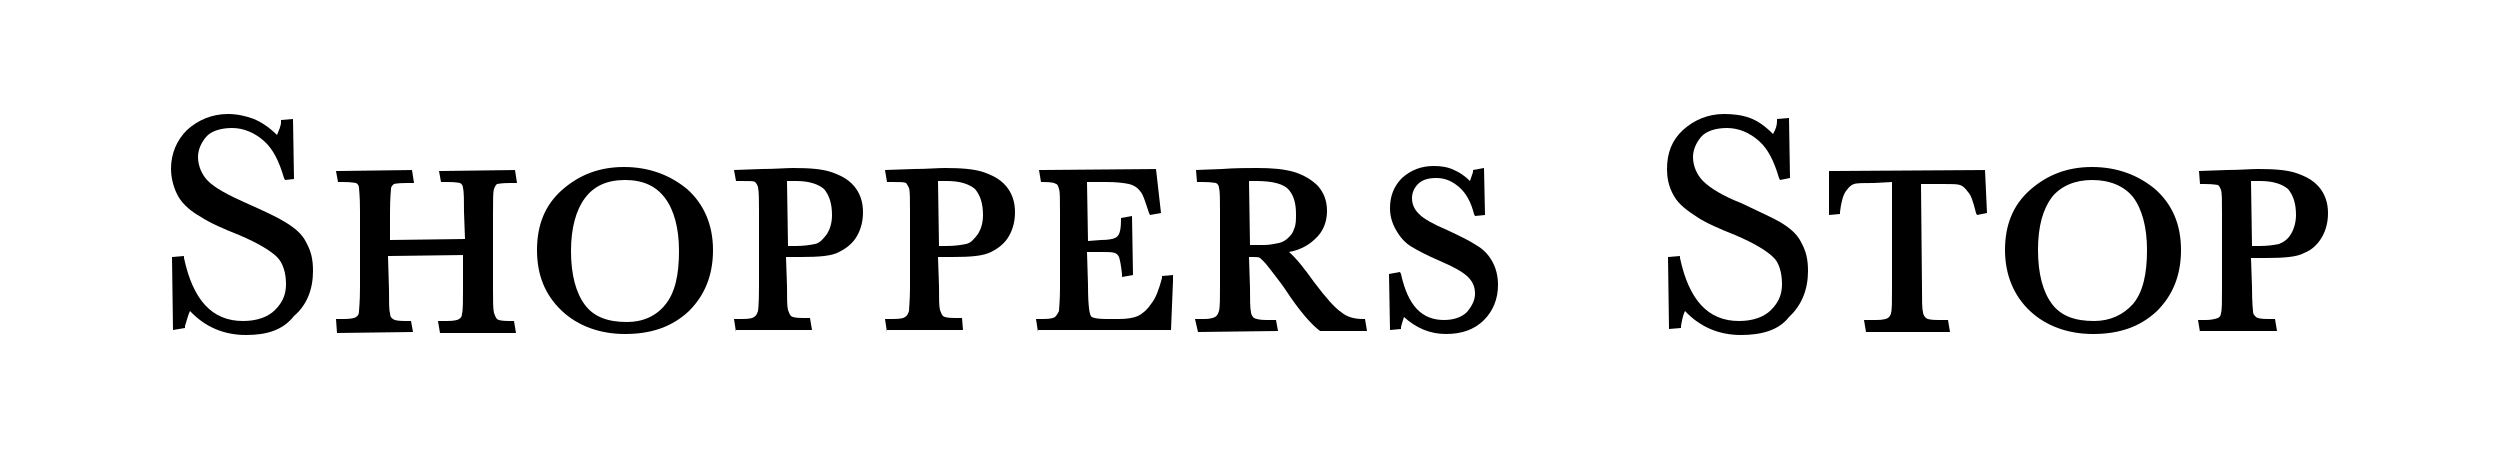
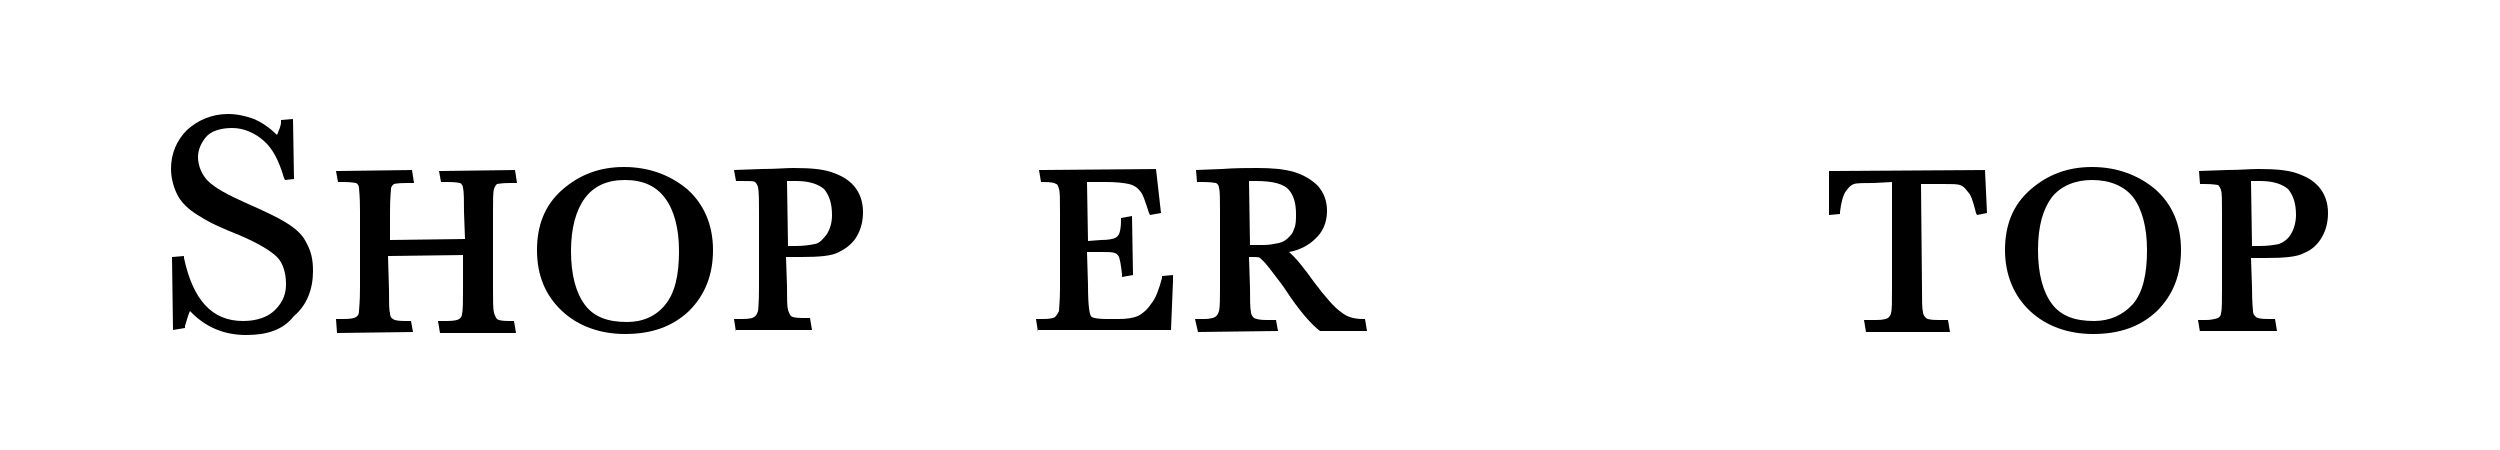
<svg xmlns="http://www.w3.org/2000/svg" version="1.1" id="Layer_1" x="0px" y="0px" viewBox="0 0 250 45" style="enable-background:new 0 0 250 45;" xml:space="preserve">
  <style type="text/css">
	.st0{display:none;}
	.st1{display:none;fill-rule:evenodd;clip-rule:evenodd;fill:#BC1E1E;stroke:#FFFFFF;stroke-width:6.100000e-02;}
</style>
  <path class="st0" d="M0,0h250v45H0V0z" />
-   <path class="st1" d="M46.7,22.4h-7.8v3.8c0,0.8,0,1.6,0.1,2.4c0,0.2,0.1,0.3,0.1,0.5c0.1,0.1,0.2,0.3,0.3,0.4  c0.4,0.2,0.9,0.3,1.4,0.3h0.4v0.5h-6.7v-0.5h0.4c0.5,0,0.9,0,1.3-0.2c0.1-0.1,0.2-0.2,0.3-0.3c0.1-0.1,0.1-0.3,0.2-0.4  c0.1-0.8,0.1-1.7,0.1-2.5v-7.6c0-0.8,0-1.6-0.1-2.4c0-0.1-0.1-0.3-0.1-0.4c-0.1-0.1-0.2-0.2-0.3-0.3c-0.5-0.2-1-0.2-1.5-0.2h-0.3  v-0.5h6.7v0.5h-0.3c-0.5,0-1,0-1.4,0.2c-0.1,0.1-0.2,0.2-0.3,0.3C39.1,15.8,39,15.9,39,16c-0.1,0.8-0.1,1.6-0.1,2.4v3.1h7.8v-3.1  c0-0.8,0-1.6-0.1-2.4c0-0.1-0.1-0.3-0.1-0.4c-0.1-0.1-0.2-0.2-0.3-0.3c-0.5-0.2-1-0.2-1.5-0.2h-0.4v-0.5h6.8v0.5h-0.2  c-0.5,0-1,0-1.4,0.2c-0.1,0.1-0.2,0.2-0.3,0.3C49.1,15.8,49,15.9,49,16c-0.1,0.8-0.1,1.6-0.1,2.4v7.6c0,1.2,0,2,0.1,2.4  c0,0.2,0.1,0.3,0.1,0.5c0.1,0.1,0.2,0.3,0.3,0.4c0.4,0.2,0.9,0.3,1.4,0.3h0.3v0.5h-6.8v-0.5h0.5c0.5,0,0.9,0,1.3-0.2  c0.2-0.2,0.4-0.5,0.5-0.8c0.1-0.8,0.1-1.7,0.1-2.5L46.7,22.4L46.7,22.4z M55.1,22.3c0-1.1,0.1-2.2,0.5-3.2c0.4-1,1-1.9,1.8-2.6  c1.6-1.5,3.7-2.3,5.8-2.2c2.2-0.1,4.3,0.7,5.9,2.2c0.8,0.7,1.4,1.7,1.8,2.7c0.4,1,0.6,2.1,0.5,3.2c0,1.1-0.1,2.2-0.5,3.2  c-0.4,1-1,1.9-1.7,2.7c-1.6,1.4-3.7,2.2-5.9,2.2c-2.2,0-4.3-0.8-5.9-2.2c-0.8-0.8-1.4-1.7-1.8-2.7C55.2,24.5,55.1,23.4,55.1,22.3z   M57.6,22.4c0,2.5,0.5,4.4,1.4,5.6c1,1.3,2.4,1.9,4.3,1.9c0.8,0,1.5-0.1,2.2-0.4c0.7-0.3,1.3-0.8,1.8-1.4c1-1.2,1.5-3.1,1.5-5.6  c0-2.4-0.5-4.3-1.5-5.5c-0.5-0.6-1.1-1.2-1.9-1.5c-0.7-0.3-1.5-0.5-2.3-0.4c-0.8,0-1.6,0.1-2.3,0.4c-0.7,0.3-1.4,0.8-1.9,1.5  C58.1,18.1,57.6,19.9,57.6,22.4z M79.8,22.8v3.3c0,0.8,0,1.6,0.1,2.4c0,0.2,0.1,0.3,0.1,0.5c0.1,0.1,0.2,0.3,0.3,0.4  c0.4,0.2,0.9,0.3,1.4,0.3h0.5v0.5h-6.9v-0.5h0.4c0.5,0,0.9,0,1.3-0.2c0.1-0.1,0.2-0.2,0.3-0.3c0.1-0.1,0.1-0.3,0.2-0.4  c0.1-0.8,0.1-1.7,0.1-2.5v-7.6c0-0.8,0-1.6-0.1-2.4c0-0.1-0.1-0.3-0.1-0.4c-0.1-0.1-0.2-0.2-0.3-0.3c-0.5-0.2-1-0.2-1.5-0.2h-0.3  v-0.5l1.9-0.1c1.5,0,2.7-0.1,3.5-0.1c1.2,0,2.4,0.1,3.6,0.4c0.8,0.2,1.5,0.7,2.1,1.4c0.5,0.7,0.8,1.5,0.8,2.4c0,0.8-0.2,1.6-0.6,2.2  c-0.4,0.6-0.9,1.2-1.6,1.5c-0.7,0.3-1.9,0.5-3.6,0.5L79.8,22.8L79.8,22.8z M79.8,22.3h1.1c0.7,0,1.4-0.1,2.1-0.3  c0.6-0.2,1-0.6,1.3-1.1c0.4-0.6,0.6-1.4,0.5-2.1c0-0.5,0-1-0.2-1.5c-0.2-0.5-0.4-0.9-0.7-1.3c-0.6-0.6-1.6-0.9-3-0.9  c-0.5,0-0.9,0-1.2,0.1C79.8,15.1,79.8,22.3,79.8,22.3z M95,22.8v3.3c0,0.8,0,1.6,0.1,2.4c0,0.2,0.1,0.3,0.2,0.5  c0.1,0.1,0.2,0.3,0.3,0.4c0.4,0.2,0.9,0.3,1.4,0.3h0.5v0.5h-6.9v-0.5H91c0.5,0,0.9,0,1.3-0.2c0.1-0.1,0.2-0.2,0.3-0.3  c0.1-0.1,0.1-0.3,0.2-0.4c0.1-0.8,0.1-1.7,0.1-2.5v-7.6c0-0.8,0-1.6-0.1-2.4c0-0.1-0.1-0.3-0.1-0.4c-0.1-0.1-0.2-0.2-0.3-0.3  c-0.5-0.2-1-0.2-1.5-0.2h-0.3v-0.5l1.9-0.1c1.5,0,2.7-0.1,3.5-0.1c1.2,0,2.4,0.1,3.6,0.4c0.8,0.2,1.5,0.7,2.1,1.4  c0.6,0.7,0.8,1.5,0.8,2.4c0,0.8-0.2,1.6-0.6,2.2c-0.4,0.6-0.9,1.2-1.6,1.5c-0.7,0.3-1.9,0.5-3.6,0.5L95,22.8L95,22.8z M95,22.3h1.1  c0.7,0,1.4-0.1,2.1-0.3c0.6-0.2,1-0.6,1.3-1.1c0.4-0.6,0.6-1.4,0.5-2.1c0-1.3-0.3-2.2-0.9-2.8c-0.6-0.6-1.6-0.9-2.9-0.9  c-0.5,0-0.9,0-1.2,0.1C95,15.1,95,22.3,95,22.3z M118,25.3h0.5l-0.3,4.8h-12.4v-0.5h0.3c0.5,0.1,1,0,1.4-0.3  c0.2-0.2,0.4-0.5,0.4-0.8c0.1-0.8,0.1-1.6,0.1-2.4v-7.6c0-0.8,0-1.6-0.1-2.3c0-0.3-0.2-0.6-0.4-0.8c-0.4-0.2-0.9-0.2-1.4-0.2v-0.5  h10.7l0.3,3.9h-0.5c-0.1-0.8-0.4-1.6-0.9-2.3c-0.3-0.4-0.7-0.7-1.2-0.9c-0.8-0.1-1.5-0.2-2.3-0.2h-2.1v6.5h1.6c0.5,0,1,0,1.5-0.2  c0.3-0.1,0.5-0.3,0.6-0.6c0.1-0.5,0.2-1,0.2-1.5h0.5v5.3h-0.5c0-0.6,0-1.2-0.2-1.7c-0.1-0.1-0.1-0.3-0.2-0.4  c-0.1-0.1-0.2-0.2-0.4-0.2c-0.4-0.1-0.9-0.2-1.3-0.1h-1.7v3.7c0,1.8,0.1,2.9,0.3,3.3c0.2,0.3,0.8,0.5,1.9,0.5h1.1  c0.7,0,1.3-0.1,1.9-0.3c0.6-0.3,1.1-0.7,1.4-1.3C117.4,27.2,117.8,26.3,118,25.3L118,25.3z M138.2,30.2h-4c-0.7-0.5-1.8-1.9-3.3-4.1  c-0.5-0.7-1-1.4-1.5-2c-0.3-0.4-0.7-0.8-1.1-1.2c-0.3-0.2-0.6-0.2-0.9-0.2h-0.6v3.4c0,1.2,0,2,0.1,2.4c0,0.3,0.2,0.6,0.4,0.8  c0.4,0.2,0.9,0.3,1.4,0.3h0.7v0.5h-7.2v-0.5h0.5c0.4,0,0.9,0,1.3-0.2c0.1-0.1,0.2-0.2,0.3-0.3c0.1-0.1,0.1-0.3,0.2-0.4  c0.1-0.8,0.1-1.7,0.1-2.5v-7.6c0-0.8,0-1.6-0.1-2.4c0-0.1-0.1-0.3-0.1-0.4c-0.1-0.1-0.2-0.2-0.3-0.3c-0.5-0.2-1-0.2-1.5-0.2h-0.2  v-0.5l2.2-0.1c1.4-0.1,2.6-0.1,3.4-0.1c1.2,0,2.3,0.1,3.5,0.4c0.8,0.2,1.6,0.7,2.2,1.4c0.6,0.6,0.8,1.4,0.8,2.2c0,0.5-0.1,1-0.3,1.4  c-0.2,0.4-0.5,0.9-0.8,1.2c-0.9,0.8-2,1.3-3.2,1.4c0.6,0.3,1.6,1.4,3,3.4c0.7,1.2,1.6,2.2,2.7,3.1c0.7,0.5,1.5,0.8,2.3,0.8  L138.2,30.2L138.2,30.2z M126.8,22.1c0.5,0,1.1,0,1.7-0.1c0.5,0,1-0.1,1.5-0.3c0.4-0.1,0.8-0.3,1.1-0.6c0.3-0.3,0.5-0.6,0.6-1  c0.2-0.5,0.2-1,0.2-1.6c0-0.9-0.2-1.9-0.8-2.6c-0.5-0.6-1.7-1-3.4-1c-0.3,0-0.6,0-0.9,0C126.8,15,126.8,22.1,126.8,22.1z M140.9,30  v-5h0.5c0.6,3.3,2.1,4.9,4.5,4.9c0.4,0,0.9,0,1.3-0.2c0.4-0.2,0.8-0.4,1.1-0.7c0.3-0.3,0.5-0.6,0.6-1c0.2-0.4,0.2-0.7,0.2-1.1  c0-0.4-0.1-0.7-0.2-1.1c-0.1-0.3-0.3-0.6-0.6-0.9c-0.8-0.7-1.8-1.3-2.8-1.7c-0.9-0.4-1.8-0.9-2.7-1.4c-0.6-0.4-1.1-0.9-1.4-1.6  c-0.3-0.6-0.5-1.3-0.5-2c0-0.5,0.1-1,0.3-1.5c0.2-0.5,0.5-0.9,0.8-1.3c0.8-0.7,1.8-1.1,2.8-1.1c0.6,0,1.2,0.1,1.8,0.3  c0.7,0.3,1.3,0.8,1.7,1.3c0.3-0.4,0.5-0.9,0.6-1.4h0.5v4.1H149c-0.2-1.1-0.7-2-1.5-2.8c-0.7-0.7-1.5-1-2.5-1c-0.4,0-0.7,0-1.1,0.2  c-0.3,0.1-0.6,0.3-0.9,0.6c-0.4,0.5-0.6,1-0.6,1.6c0,0.3,0.1,0.7,0.2,1c0.1,0.3,0.3,0.6,0.6,0.8c0.8,0.7,1.8,1.3,2.8,1.7  c1,0.4,1.9,0.9,2.8,1.5c0.6,0.4,1.1,0.9,1.4,1.5c0.4,0.7,0.5,1.5,0.5,2.2c0,0.6-0.1,1.2-0.3,1.8c-0.2,0.6-0.5,1.1-1,1.5  c-0.9,0.9-2.2,1.3-3.4,1.3c-0.8,0-1.6-0.2-2.3-0.5c-0.7-0.3-1.3-0.8-1.8-1.5c-0.3,0.5-0.5,1-0.5,1.5C141.4,30,140.9,30,140.9,30z   M182.9,18.4h-0.5l0.1-3.7H197l0.1,3.7h-0.5c-0.1-0.8-0.3-1.5-0.7-2.2c-0.2-0.4-0.5-0.7-1-0.9c-0.6-0.1-1.2-0.2-1.7-0.1h-2.4v11  c0,0.8,0,1.6,0.1,2.4c0,0.3,0.2,0.6,0.5,0.9c0.4,0.2,0.9,0.3,1.4,0.3h0.7v0.5H186v-0.5h0.8c0.5,0,0.9-0.1,1.3-0.2  c0.2-0.2,0.4-0.5,0.5-0.8c0.1-0.8,0.1-1.7,0.1-2.5v-11h-2.2c-0.7,0-1.3,0-2,0.1c-0.4,0.2-0.7,0.5-0.9,0.9  C183.2,16.8,183,17.6,182.9,18.4L182.9,18.4z M200.2,22.3c0-1.1,0.1-2.2,0.5-3.2c0.4-1,1-1.9,1.8-2.6c1.6-1.5,3.7-2.3,5.8-2.2  c2.2-0.1,4.2,0.7,5.8,2.2c0.8,0.7,1.4,1.7,1.8,2.7c0.4,1,0.6,2.1,0.5,3.2c0,1.1-0.1,2.2-0.5,3.2c-0.4,1-1,1.9-1.7,2.7  c-1.6,1.5-3.7,2.3-5.9,2.2c-2.2,0.1-4.3-0.7-5.9-2.2c-0.8-0.8-1.4-1.7-1.7-2.7C200.4,24.5,200.2,23.4,200.2,22.3z M202.8,22.4  c0,2.5,0.5,4.4,1.4,5.6c1,1.3,2.4,1.9,4.3,1.9c0.8,0,1.5-0.1,2.2-0.4c0.7-0.3,1.3-0.8,1.8-1.4c1-1.2,1.5-3.1,1.5-5.6  c0-2.4-0.5-4.3-1.4-5.5c-0.5-0.6-1.1-1.2-1.9-1.5c-0.7-0.3-1.5-0.5-2.3-0.4c-0.8,0-1.6,0.1-2.3,0.4c-0.7,0.3-1.4,0.8-1.9,1.5  C203.3,18.1,202.8,19.9,202.8,22.4L202.8,22.4z M225.4,22.8v3.3c0,1.2,0,2,0.1,2.4c0,0.2,0.1,0.3,0.1,0.5s0.2,0.3,0.3,0.4  c0.4,0.2,0.9,0.3,1.4,0.3h0.5v0.5h-6.9v-0.5h0.4c0.5,0,0.9,0,1.3-0.2c0.3-0.2,0.4-0.5,0.5-0.8c0.1-0.8,0.1-1.7,0.1-2.5v-7.6  c0-0.8,0-1.6-0.1-2.4c0-0.1-0.1-0.3-0.1-0.4c-0.1-0.1-0.2-0.2-0.3-0.3c-0.5-0.2-1-0.2-1.5-0.2h-0.3v-0.5l1.9-0.1  c1.5,0,2.7-0.1,3.5-0.1c1.2,0,2.4,0.1,3.6,0.4c0.8,0.2,1.5,0.7,2.1,1.4c0.5,0.7,0.8,1.5,0.8,2.4c0,0.8-0.2,1.6-0.6,2.2  c-0.4,0.6-0.9,1.2-1.6,1.5c-0.7,0.3-1.9,0.5-3.6,0.5L225.4,22.8L225.4,22.8z M225.4,22.3h1.1c0.7,0,1.4-0.1,2.1-0.3  c0.6-0.2,1-0.6,1.3-1.1c0.4-0.6,0.6-1.4,0.5-2.1c0-0.5,0-1-0.2-1.5c-0.2-0.5-0.4-0.9-0.7-1.3c-0.6-0.6-1.6-0.9-3-0.9  c-0.5,0-0.9,0-1.1,0.1L225.4,22.3L225.4,22.3z M17.2,30v-6.7h0.7c0.8,4.4,2.8,6.5,6,6.5c0.6,0,1.2,0,1.8-0.2  c0.6-0.2,1.1-0.5,1.5-0.9c0.4-0.4,0.7-0.8,0.9-1.3c0.2-0.5,0.3-1,0.3-1.6c0.1-1.1-0.3-2.1-0.9-2.9c-1.1-1-2.4-1.7-3.8-2.2  c-1.3-0.5-2.5-1.1-3.6-1.8c-0.9-0.5-1.6-1.2-2.1-2c-0.4-0.8-0.6-1.7-0.6-2.6c0-0.7,0.1-1.4,0.4-2c0.2-0.6,0.6-1.2,1.1-1.7  c0.5-0.5,1.1-0.9,1.7-1.1c0.6-0.3,1.3-0.4,2-0.3c0.8,0,1.6,0.1,2.4,0.4c0.9,0.4,1.7,1,2.3,1.8c0.4-0.5,0.7-1.1,0.8-1.8h0.6v5.4H28  c-0.3-1.4-0.9-2.7-1.9-3.8c-0.9-0.9-2.1-1.4-3.3-1.4c-0.5,0-1,0-1.5,0.2c-0.5,0.2-0.9,0.5-1.3,0.8c-0.5,0.6-0.8,1.4-0.8,2.3  c0,0.5,0.1,1,0.3,1.4c0.2,0.5,0.5,0.9,0.8,1.2c1.1,1,2.4,1.7,3.8,2.3c1.3,0.6,2.6,1.2,3.8,1.9c0.8,0.5,1.5,1.1,1.9,1.9  c0.5,0.8,0.7,1.8,0.7,2.7c0,0.8-0.1,1.6-0.4,2.4c-0.3,0.7-0.7,1.4-1.3,2c-1.2,1.1-2.9,1.7-4.6,1.7c-1,0-2.1-0.2-3-0.7  c-1-0.5-1.8-1.1-2.5-1.9c-0.4,0.6-0.6,1.3-0.7,2C17.9,30,17.2,30,17.2,30z M165.8,30v-6.7h0.6c0.8,4.4,2.8,6.5,5.9,6.5  c0.6,0,1.2,0,1.8-0.2c0.6-0.2,1.1-0.5,1.5-0.9c0.4-0.4,0.7-0.8,0.9-1.3c0.2-0.5,0.3-1,0.3-1.6c0.1-1.1-0.3-2.1-0.9-2.9  c-1.1-1-2.4-1.7-3.8-2.2c-1.2-0.5-2.5-1.1-3.6-1.8c-0.8-0.5-1.6-1.2-2.1-2c-0.4-0.8-0.6-1.7-0.6-2.6c0-0.7,0.1-1.4,0.4-2  c0.3-0.6,0.6-1.2,1.1-1.7c0.5-0.5,1.1-0.9,1.7-1.1c0.6-0.3,1.3-0.4,2-0.3c0.8,0,1.6,0.1,2.4,0.4c0.9,0.4,1.7,1,2.3,1.8  c0.4-0.5,0.7-1.2,0.8-1.8h0.6v5.4h-0.6c-0.3-1.4-0.9-2.7-1.9-3.8c-0.9-0.9-2.1-1.4-3.3-1.4c-0.5,0-1,0-1.5,0.2  c-0.5,0.2-0.9,0.5-1.3,0.8c-0.5,0.6-0.8,1.4-0.8,2.3c0,0.5,0.1,1,0.3,1.4c0.2,0.5,0.5,0.9,0.8,1.2c1.1,1,2.4,1.7,3.7,2.3  c1.3,0.6,2.6,1.2,3.8,1.9c0.8,0.4,1.5,1.1,2,1.9c0.5,0.8,0.7,1.8,0.7,2.7c0,0.8-0.1,1.6-0.4,2.4c-0.3,0.7-0.7,1.4-1.3,2  c-1.2,1.1-2.9,1.7-4.6,1.7c-1,0-2.1-0.2-3-0.6c-1-0.5-1.8-1.1-2.5-1.9c-0.4,0.6-0.6,1.3-0.7,2L165.8,30L165.8,30z" />
  <g>
    <path d="M33.6,31.9l0.8,0c0.7,0,1.1-0.1,1.2-0.2c0.2-0.1,0.3-0.3,0.3-0.6c0-0.2,0.1-0.8,0.1-2.4v-7.6c0-1.6-0.1-2.1-0.1-2.3   c0-0.2-0.1-0.4-0.3-0.5c-0.1,0-0.4-0.1-1.3-0.1h-0.5l-0.2-1.1l7.6-0.1l0.2,1.3h-0.7c-1,0-1.3,0.1-1.3,0.1c-0.1,0.1-0.3,0.2-0.3,0.5   c0,0.2-0.1,0.7-0.1,2.4V24l7.5-0.1l-0.1-2.7c0-1.1,0-2-0.1-2.4c0-0.2-0.1-0.4-0.3-0.5c-0.1,0-0.3-0.1-1.3-0.1h-0.6l-0.2-1.1   l7.6-0.1l0.2,1.3H51c-0.9,0-1.2,0.1-1.3,0.1c-0.1,0.1-0.2,0.2-0.3,0.5c-0.1,0.3-0.1,1.1-0.1,2.4v7.6c0,1.2,0,2,0.1,2.4   c0.1,0.3,0.2,0.5,0.3,0.6c0.1,0.1,0.4,0.2,1.2,0.2h0.5l0.2,1.2h-7.6l-0.2-1.2l0.9,0c0.7,0,1.1-0.1,1.2-0.2c0.2-0.1,0.3-0.3,0.3-0.5   c0.1-0.4,0.1-1.3,0.1-2.4v-3.5l-7.5,0.1l0.1,3.4c0,1.3,0,2,0.1,2.3c0,0.3,0.1,0.5,0.3,0.6c0.1,0.1,0.4,0.2,1.2,0.2h0.6l0.2,1.1   l-7.6,0.1L33.6,31.9z" />
    <path d="M62.5,33.4c-2.5,0-4.7-0.8-6.3-2.3c-1.7-1.6-2.5-3.6-2.5-6.1c0-2.5,0.8-4.5,2.5-6c1.7-1.5,3.7-2.3,6.2-2.3   c2.5,0,4.6,0.8,6.3,2.2c1.7,1.5,2.6,3.6,2.6,6.1c0,2.5-0.8,4.5-2.4,6.1C67.2,32.7,65.1,33.4,62.5,33.4z M62.5,18   c-1.8,0-3.1,0.6-4,1.8c-0.9,1.2-1.4,3-1.4,5.3c0,2.4,0.5,4.2,1.4,5.4c0.9,1.2,2.3,1.7,4.2,1.7c1.6,0,2.9-0.6,3.8-1.7   c1-1.2,1.4-3,1.4-5.4c0-2.3-0.5-4.1-1.4-5.3C65.6,18.6,64.3,18,62.5,18z" />
    <path d="M73.6,33.2l-0.2-1.3l0.8,0c0.8,0,1.1-0.1,1.2-0.2c0.2-0.1,0.3-0.3,0.4-0.6c0,0,0.1-0.6,0.1-2.4v-7.6c0-1,0-1.9-0.1-2.4   c-0.1-0.3-0.2-0.4-0.3-0.5c-0.1-0.1-0.4-0.1-1.4-0.1h-0.5L73.4,17l2.8-0.1c1.3,0,2.4-0.1,3.1-0.1c1.7,0,2.9,0.1,3.8,0.4   c0.9,0.3,1.7,0.7,2.3,1.4c0.6,0.7,0.9,1.6,0.9,2.6c0,0.9-0.2,1.7-0.6,2.4c-0.4,0.7-1,1.2-1.8,1.6c-0.7,0.4-2,0.5-3.8,0.5h-1.5   l0.1,2.9c0,1.2,0,2,0.1,2.4c0.1,0.3,0.2,0.5,0.3,0.6c0.1,0.1,0.4,0.2,1.2,0.2h0.7l0.2,1.2H73.6z M79.5,24.6c0.9,0,1.5-0.1,2-0.2   c0.5-0.1,0.8-0.5,1.2-1c0.3-0.5,0.5-1.1,0.5-1.9c0-1.2-0.3-2-0.8-2.6c-0.6-0.5-1.5-0.8-2.8-0.8c-0.4,0-0.7,0-0.9,0l0.1,6.5   L79.5,24.6z" />
-     <path d="M88.7,33.2l-0.2-1.3l0.8,0c0.8,0,1.1-0.1,1.2-0.2c0.2-0.1,0.3-0.3,0.4-0.6c0-0.3,0.1-1.1,0.1-2.4v-7.6c0-1.2,0-2-0.1-2.3   c-0.1-0.2-0.2-0.4-0.3-0.5c-0.2-0.1-0.6-0.1-1.4-0.1h-0.5L88.5,17l2.9-0.1c1.3,0,2.3-0.1,3.1-0.1c1.6,0,2.9,0.1,3.8,0.4   c0.9,0.3,1.7,0.7,2.3,1.4c0.6,0.7,0.9,1.6,0.9,2.6c0,0.9-0.2,1.7-0.6,2.4c-0.4,0.7-1,1.2-1.8,1.6c-0.8,0.4-2,0.5-3.9,0.5h-1.4   l0.1,2.9c0,1.3,0,2,0.1,2.4c0.1,0.3,0.2,0.5,0.3,0.6c0.1,0.1,0.4,0.2,1.2,0.2h0.7l0.1,1.2H88.7z M94.6,24.6c0.9,0,1.5-0.1,2-0.2   c0.5-0.1,0.8-0.5,1.2-1c0.3-0.5,0.5-1.1,0.5-1.9c0-1.2-0.3-2-0.8-2.6c-0.6-0.5-1.5-0.8-2.8-0.8c-0.4,0-0.7,0-0.9,0l0.1,6.5   L94.6,24.6z" />
    <path d="M103.8,33.2l-0.2-1.3l0.7,0c1,0,1.2-0.2,1.2-0.2c0.2-0.2,0.3-0.4,0.4-0.6c0-0.3,0.1-1,0.1-2.3v-7.6c0-1.3,0-2-0.1-2.3   c-0.1-0.4-0.2-0.5-0.3-0.5c-0.1-0.1-0.4-0.2-1.3-0.2h-0.2l-0.2-1.2l11.7-0.1l0.5,4.4l-1.1,0.2l-0.1-0.2c-0.4-1.2-0.6-1.9-0.9-2.2   c-0.3-0.4-0.7-0.6-1.1-0.7c-0.5-0.1-1.2-0.2-2.3-0.2h-1.9l0.1,5.9l1.3-0.1c0.7,0,1.2-0.1,1.4-0.2c0.2-0.1,0.3-0.2,0.4-0.4   c0.1-0.2,0.2-0.6,0.2-1.4v-0.2l1.1-0.2l0.1,5.9l-1.1,0.2l0-0.3c-0.1-0.9-0.2-1.4-0.3-1.7c-0.1-0.2-0.2-0.3-0.4-0.4   c-0.3-0.1-0.7-0.1-1.3-0.1h-1.5l0.1,3.3c0,2.4,0.2,3,0.3,3.1c0,0.1,0.3,0.3,1.6,0.3h1.2c0.8,0,1.4-0.1,1.9-0.3   c0.4-0.2,0.9-0.6,1.3-1.2c0.5-0.6,0.8-1.5,1.1-2.6l0-0.2l1.1-0.1l0,0.1h0l0,0.5l-0.2,4.9H103.8z" />
    <path d="M119.5,31.9l0.9,0c0.8,0,1.1-0.2,1.1-0.2c0.2-0.1,0.3-0.3,0.4-0.6c0.1-0.4,0.1-1.3,0.1-2.4v-7.6c0-1.1,0-2-0.1-2.3   c0-0.2-0.1-0.4-0.3-0.5c-0.1,0-0.4-0.1-1.4-0.1h-0.5l-0.1-1.2l2.6-0.1c1.3-0.1,2.5-0.1,3.5-0.1c1.5,0,2.7,0.1,3.7,0.4   c1,0.3,1.8,0.8,2.4,1.4c0.6,0.7,0.9,1.5,0.9,2.5c0,1.1-0.4,2.1-1.2,2.8c-0.6,0.6-1.5,1.1-2.6,1.3c0.7,0.6,1.5,1.6,2.5,3   c1.2,1.6,2.1,2.6,2.7,3c0.6,0.5,1.3,0.7,2.2,0.7l0.2,0l0.2,1.2h-4.6l-0.1,0c-0.8-0.6-2-1.9-3.5-4.2c-0.4-0.6-0.9-1.2-1.5-2   c-0.6-0.8-0.9-1-1-1.1c-0.1-0.1-0.4-0.1-0.7-0.1h-0.4l0.1,3.1c0,1.1,0,2,0.1,2.4c0,0.3,0.2,0.5,0.3,0.6c0.2,0.1,0.6,0.2,1.2,0.2h1   l0.2,1.1l-8,0.1L119.5,31.9z M125,24.5l0.2,0c0.4,0,0.8,0,1.2,0c0.5,0,1-0.1,1.5-0.2c0.4-0.1,0.7-0.3,0.9-0.5   c0.3-0.3,0.5-0.5,0.6-0.9c0.2-0.4,0.2-0.9,0.2-1.5c0-1-0.2-1.8-0.7-2.4c-0.5-0.6-1.6-0.9-3.3-0.9c-0.2,0-0.4,0-0.7,0L125,24.5z" />
-     <path d="M144.6,33.4c-1.6,0-3-0.6-4.2-1.7c-0.1,0.3-0.2,0.6-0.3,1l0,0.2l-1.1,0.1l-0.1-5.6l1.1-0.2l0.1,0.2   c0.7,3.2,2.1,4.6,4.3,4.6c1,0,1.8-0.3,2.3-0.8c0.5-0.6,0.8-1.2,0.8-1.8c0-0.7-0.2-1.2-0.7-1.7c-0.5-0.5-1.4-1-2.8-1.6   c-1.4-0.6-2.3-1.1-2.8-1.4c-0.7-0.4-1.2-1-1.6-1.7c-0.4-0.7-0.6-1.4-0.6-2.2c0-1.2,0.4-2.2,1.2-3c0.9-0.8,1.9-1.2,3.2-1.2   c0.7,0,1.4,0.1,2,0.4c0.5,0.2,1.1,0.6,1.6,1.1c0.1-0.3,0.2-0.6,0.3-0.9l0-0.2l1.1-0.2l0.1,4.7l-1,0.1l-0.1-0.2   c-0.3-1.2-0.8-2.1-1.5-2.7c-0.7-0.6-1.4-0.9-2.3-0.9c-0.8,0-1.4,0.2-1.8,0.6c-0.4,0.4-0.6,0.9-0.6,1.4c0,0.6,0.2,1.1,0.7,1.6   c0.5,0.5,1.4,1,2.8,1.6c1.3,0.6,2.3,1.1,2.9,1.5c0.7,0.4,1.2,0.9,1.6,1.6c0.4,0.7,0.6,1.5,0.6,2.4c0,1.4-0.5,2.6-1.4,3.5   C147.4,33,146.1,33.4,144.6,33.4z" />
    <path d="M186.6,33.2l-0.2-1.2l1.2,0c0.7,0,1-0.1,1.2-0.2c0.1-0.1,0.3-0.3,0.3-0.5c0.1-0.3,0.1-1.1,0.1-2.4V18.2l-1.9,0.1   c-0.9,0-1.6,0-1.9,0.1c-0.3,0.1-0.5,0.3-0.8,0.7c-0.3,0.4-0.5,1.2-0.6,2.1l0,0.2l-1.1,0.1l0-4.4l15.6-0.1l0.2,4.3l-1,0.2l-0.1-0.2   c-0.3-1.2-0.5-1.8-0.8-2.1c-0.3-0.4-0.5-0.6-0.8-0.7c-0.3-0.1-0.8-0.1-1.7-0.1h-2.2l0.1,10.5c0,1.1,0,2,0.1,2.3   c0,0.3,0.2,0.5,0.3,0.6c0.1,0.1,0.4,0.2,1.2,0.2h1l0.2,1.2H186.6z" />
    <path d="M209.3,33.4c-2.5,0-4.7-0.8-6.3-2.3c-1.6-1.5-2.5-3.6-2.5-6.1c0-2.5,0.8-4.5,2.5-6c1.7-1.5,3.7-2.3,6.2-2.3   c2.5,0,4.6,0.8,6.3,2.2c1.7,1.5,2.6,3.5,2.6,6.1c0,2.5-0.8,4.5-2.4,6.1C214,32.7,211.9,33.4,209.3,33.4z M209.2,18   c-1.7,0-3.1,0.6-4,1.7c-0.9,1.2-1.4,2.9-1.4,5.3c0,2.4,0.5,4.2,1.4,5.4c0.9,1.2,2.3,1.7,4.2,1.7c1.6,0,2.9-0.6,3.9-1.7   c1-1.2,1.4-3,1.4-5.4c0-2.3-0.5-4.1-1.4-5.3C212.4,18.6,211,18,209.2,18z" />
    <path d="M220,33.2l-0.2-1.2l0.8,0c0.5,0,0.9-0.1,1.2-0.2c0.2-0.1,0.3-0.3,0.3-0.5c0.1-0.3,0.1-1.1,0.1-2.4v-7.6c0-1.3,0-2-0.1-2.3   c-0.1-0.3-0.2-0.4-0.3-0.5c-0.1,0-0.4-0.1-1.4-0.1H220l-0.1-1.3l2.8-0.1c1.3,0,2.3-0.1,3.1-0.1c1.7,0,2.9,0.1,3.8,0.4   c0.9,0.3,1.7,0.7,2.3,1.4c0.6,0.7,0.9,1.6,0.9,2.6c0,0.9-0.2,1.7-0.6,2.4c-0.4,0.7-1,1.3-1.8,1.6c-0.7,0.4-2,0.5-3.9,0.5h-1.4   l0.1,2.9c0,1.7,0.1,2.3,0.1,2.4c0,0.3,0.1,0.4,0.3,0.6c0.1,0.1,0.4,0.2,1.2,0.2h0.7l0.2,1.2H220z M225.9,24.6c0.9,0,1.5-0.1,2-0.2   c0.5-0.2,0.9-0.5,1.2-1c0.3-0.5,0.5-1.2,0.5-1.9c0-1.2-0.3-2-0.8-2.6c-0.6-0.5-1.5-0.8-2.8-0.8c-0.4,0-0.7,0-0.9,0l0.1,6.5   L225.9,24.6z" />
    <path d="M24.6,33.5c-2.2,0-4.1-0.8-5.6-2.4c-0.2,0.4-0.3,0.9-0.5,1.5l0,0.2L17.3,33l-0.1-7.3l1.2-0.1l0,0.2   c0.9,4.2,2.8,6.3,5.9,6.3c1.4,0,2.5-0.4,3.2-1.1c0.8-0.8,1.1-1.6,1.1-2.6c0-1.1-0.3-2.1-0.9-2.7c-0.6-0.6-1.9-1.4-3.8-2.2   c-1.5-0.6-2.9-1.2-3.8-1.8c-0.9-0.5-1.8-1.2-2.3-2.1c-0.6-1.1-0.7-2.2-0.7-2.7c0-1.6,0.6-2.9,1.6-3.9c1.1-1,2.5-1.6,4.1-1.6   c0.9,0,1.8,0.2,2.6,0.5c0.7,0.3,1.5,0.8,2.3,1.6c0.2-0.5,0.4-0.9,0.4-1.3l0-0.2l1.2-0.1l0.1,6L28.5,18l-0.1-0.2   c-0.5-1.7-1.1-2.9-2-3.7c-0.9-0.8-2-1.3-3.2-1.3c-1.1,0-2.1,0.3-2.6,0.9c-0.5,0.6-0.8,1.3-0.8,2c0,0.9,0.4,1.8,1,2.4   c0.7,0.7,2,1.4,3.8,2.2c1.8,0.8,3.1,1.4,3.9,1.9c1,0.6,1.7,1.2,2.1,2c0.5,0.9,0.7,1.7,0.7,2.9c0,1.8-0.6,3.4-1.9,4.5   C28.3,33,26.7,33.5,24.6,33.5z" />
-     <path d="M174.1,33.5c-2.2,0-4.1-0.8-5.6-2.4c-0.2,0.4-0.3,0.9-0.4,1.5l0,0.2l-1.2,0.1l-0.1-7.2l1.2-0.1l0,0.2   c0.9,4.2,2.8,6.3,5.9,6.3c1.4,0,2.5-0.4,3.2-1.1c0.8-0.8,1.1-1.6,1.1-2.6c0-1.1-0.3-2.2-0.9-2.7c-0.6-0.6-1.9-1.4-3.8-2.2   c-1.5-0.6-2.9-1.2-3.8-1.8c-0.9-0.6-1.8-1.2-2.3-2.1c-0.6-1-0.7-2-0.7-2.7c0-1.6,0.5-2.9,1.6-3.9c1.1-1,2.5-1.6,4.1-1.6   c0.9,0,1.8,0.1,2.6,0.4c0.8,0.3,1.5,0.8,2.3,1.6c0.3-0.5,0.4-0.9,0.4-1.3l0-0.2l1.2-0.1l0.1,6L178,18l-0.1-0.2   c-0.5-1.7-1.1-2.9-2-3.7c-0.9-0.8-2-1.3-3.2-1.3c-1.1,0-2.1,0.3-2.6,0.9c-0.5,0.6-0.8,1.3-0.8,2c0,0.9,0.4,1.8,1,2.4   c0.7,0.7,2,1.5,3.8,2.2c2.1,1,3.2,1.5,3.9,1.9c1,0.6,1.7,1.2,2.1,2c0.5,0.9,0.7,1.7,0.7,2.9c0,1.8-0.6,3.4-1.9,4.6   C177.9,33,176.2,33.5,174.1,33.5z" />
  </g>
</svg>